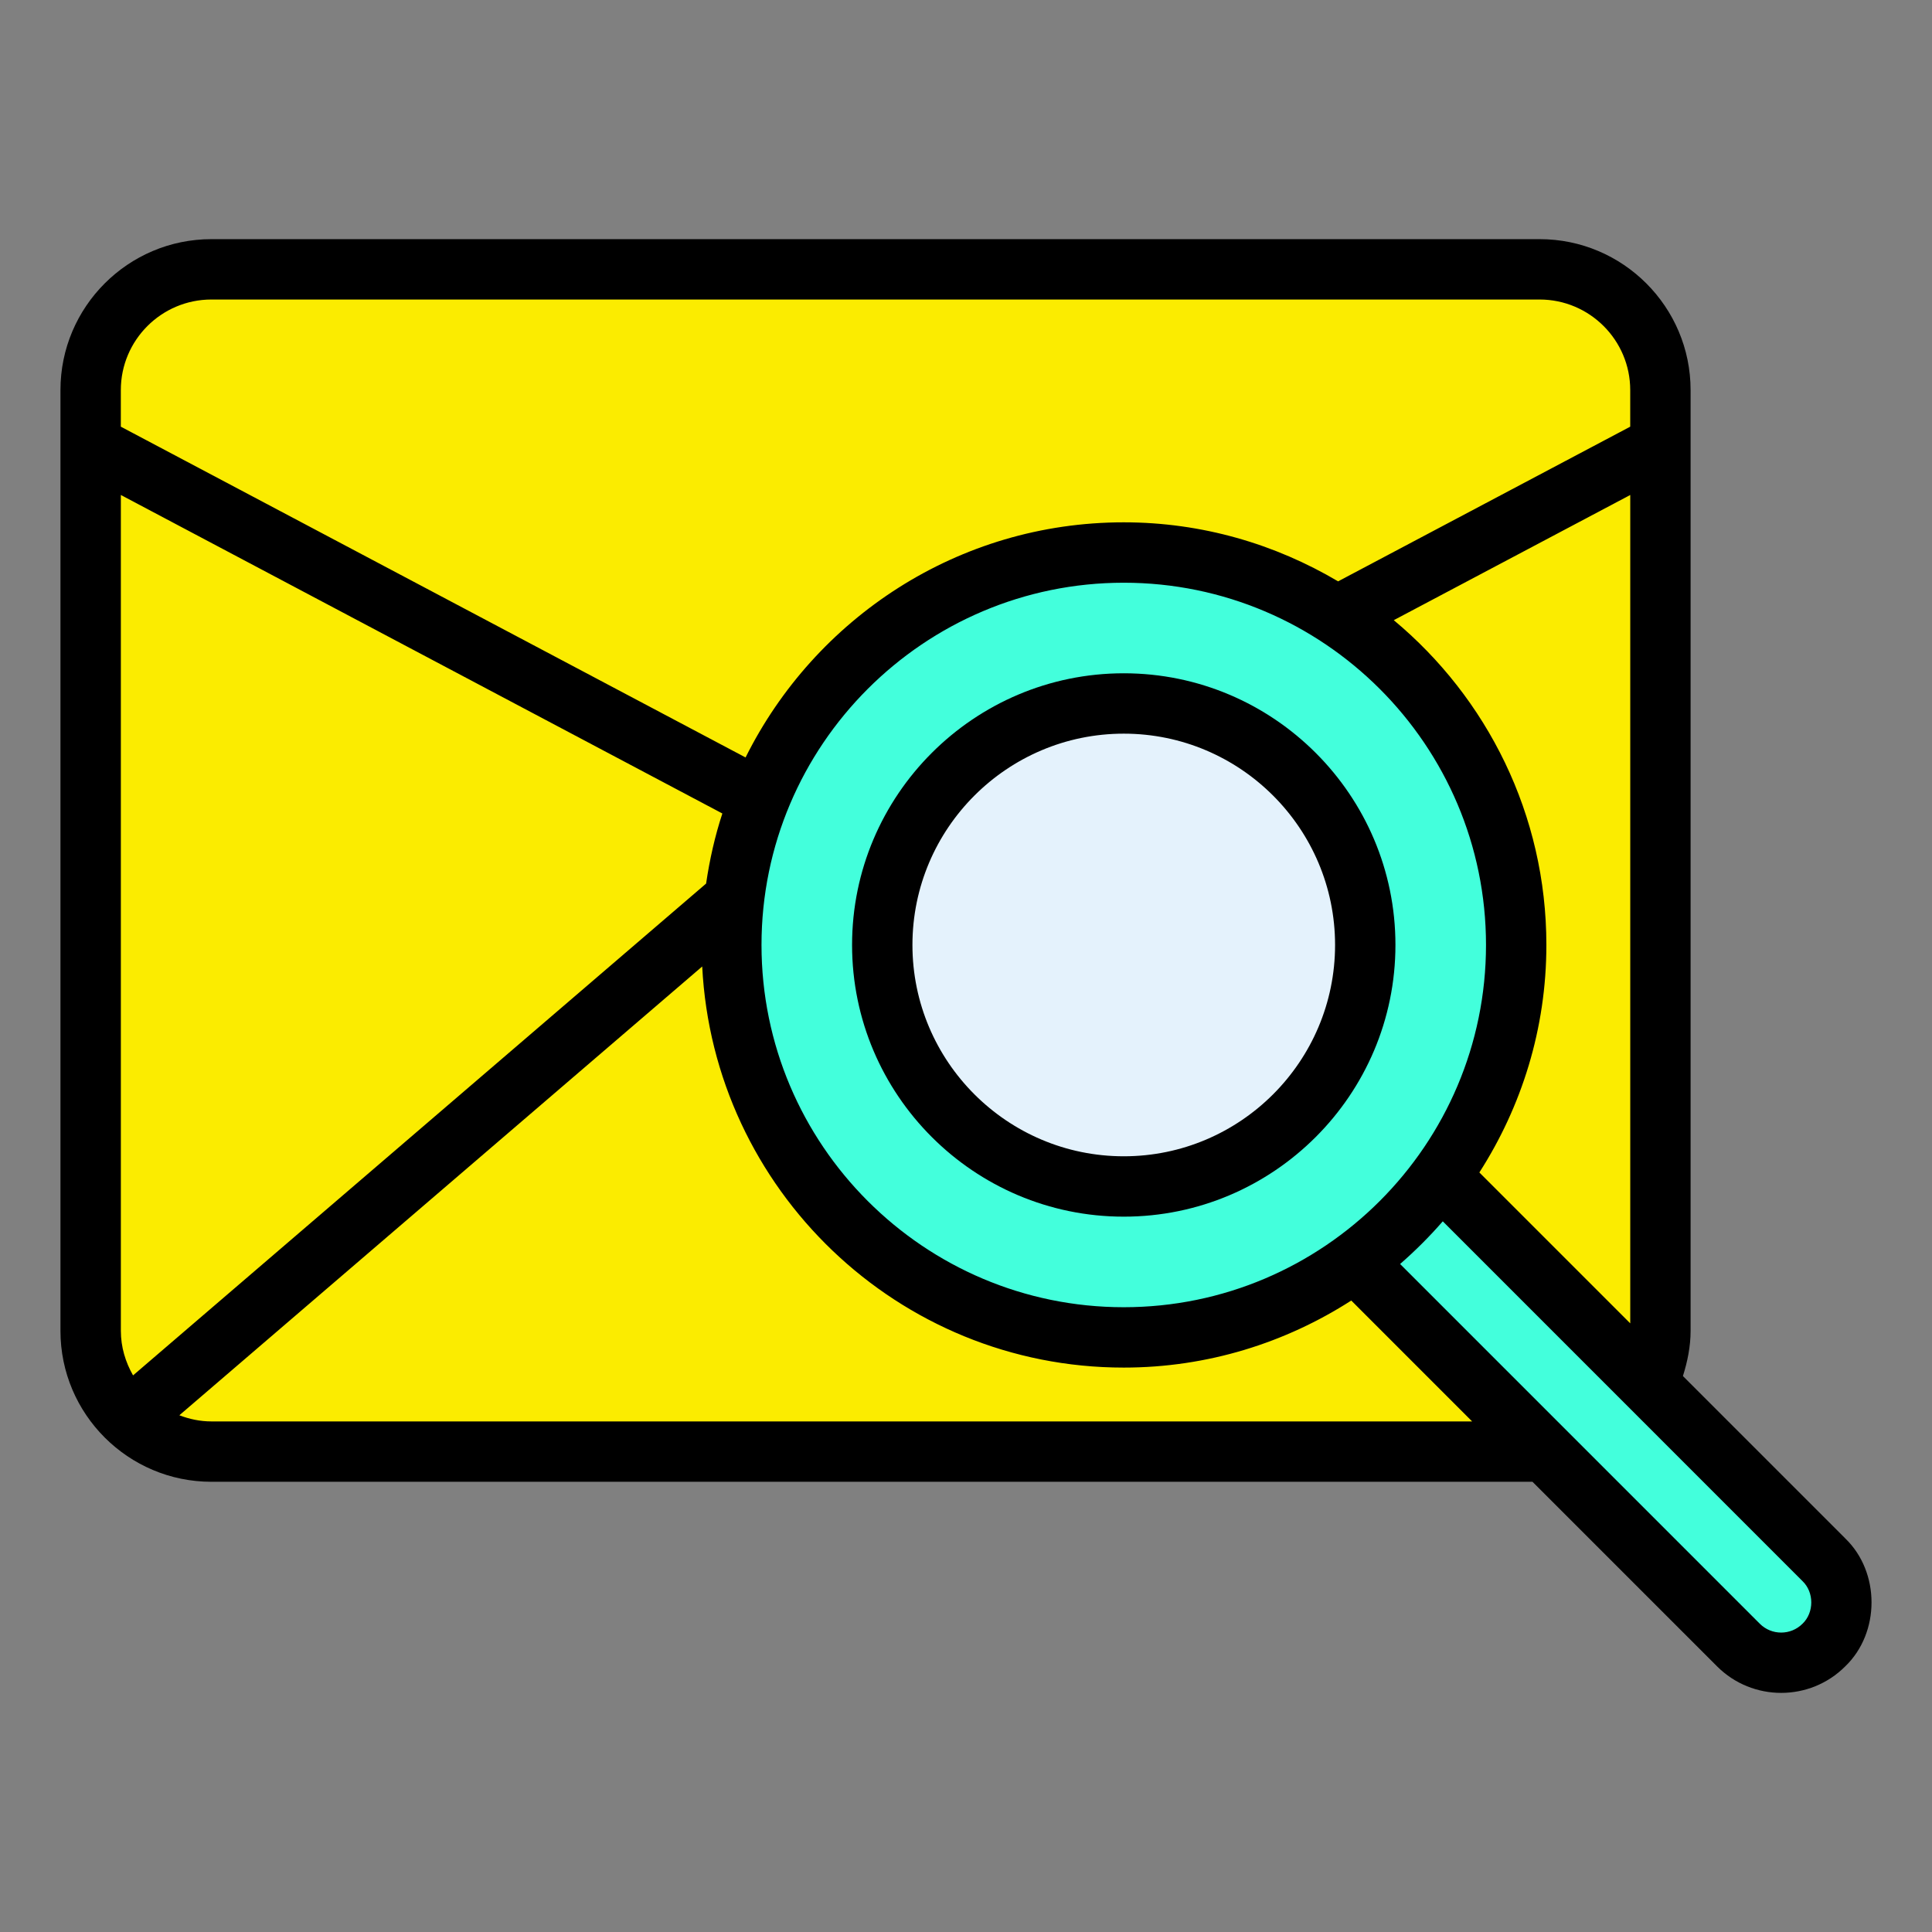
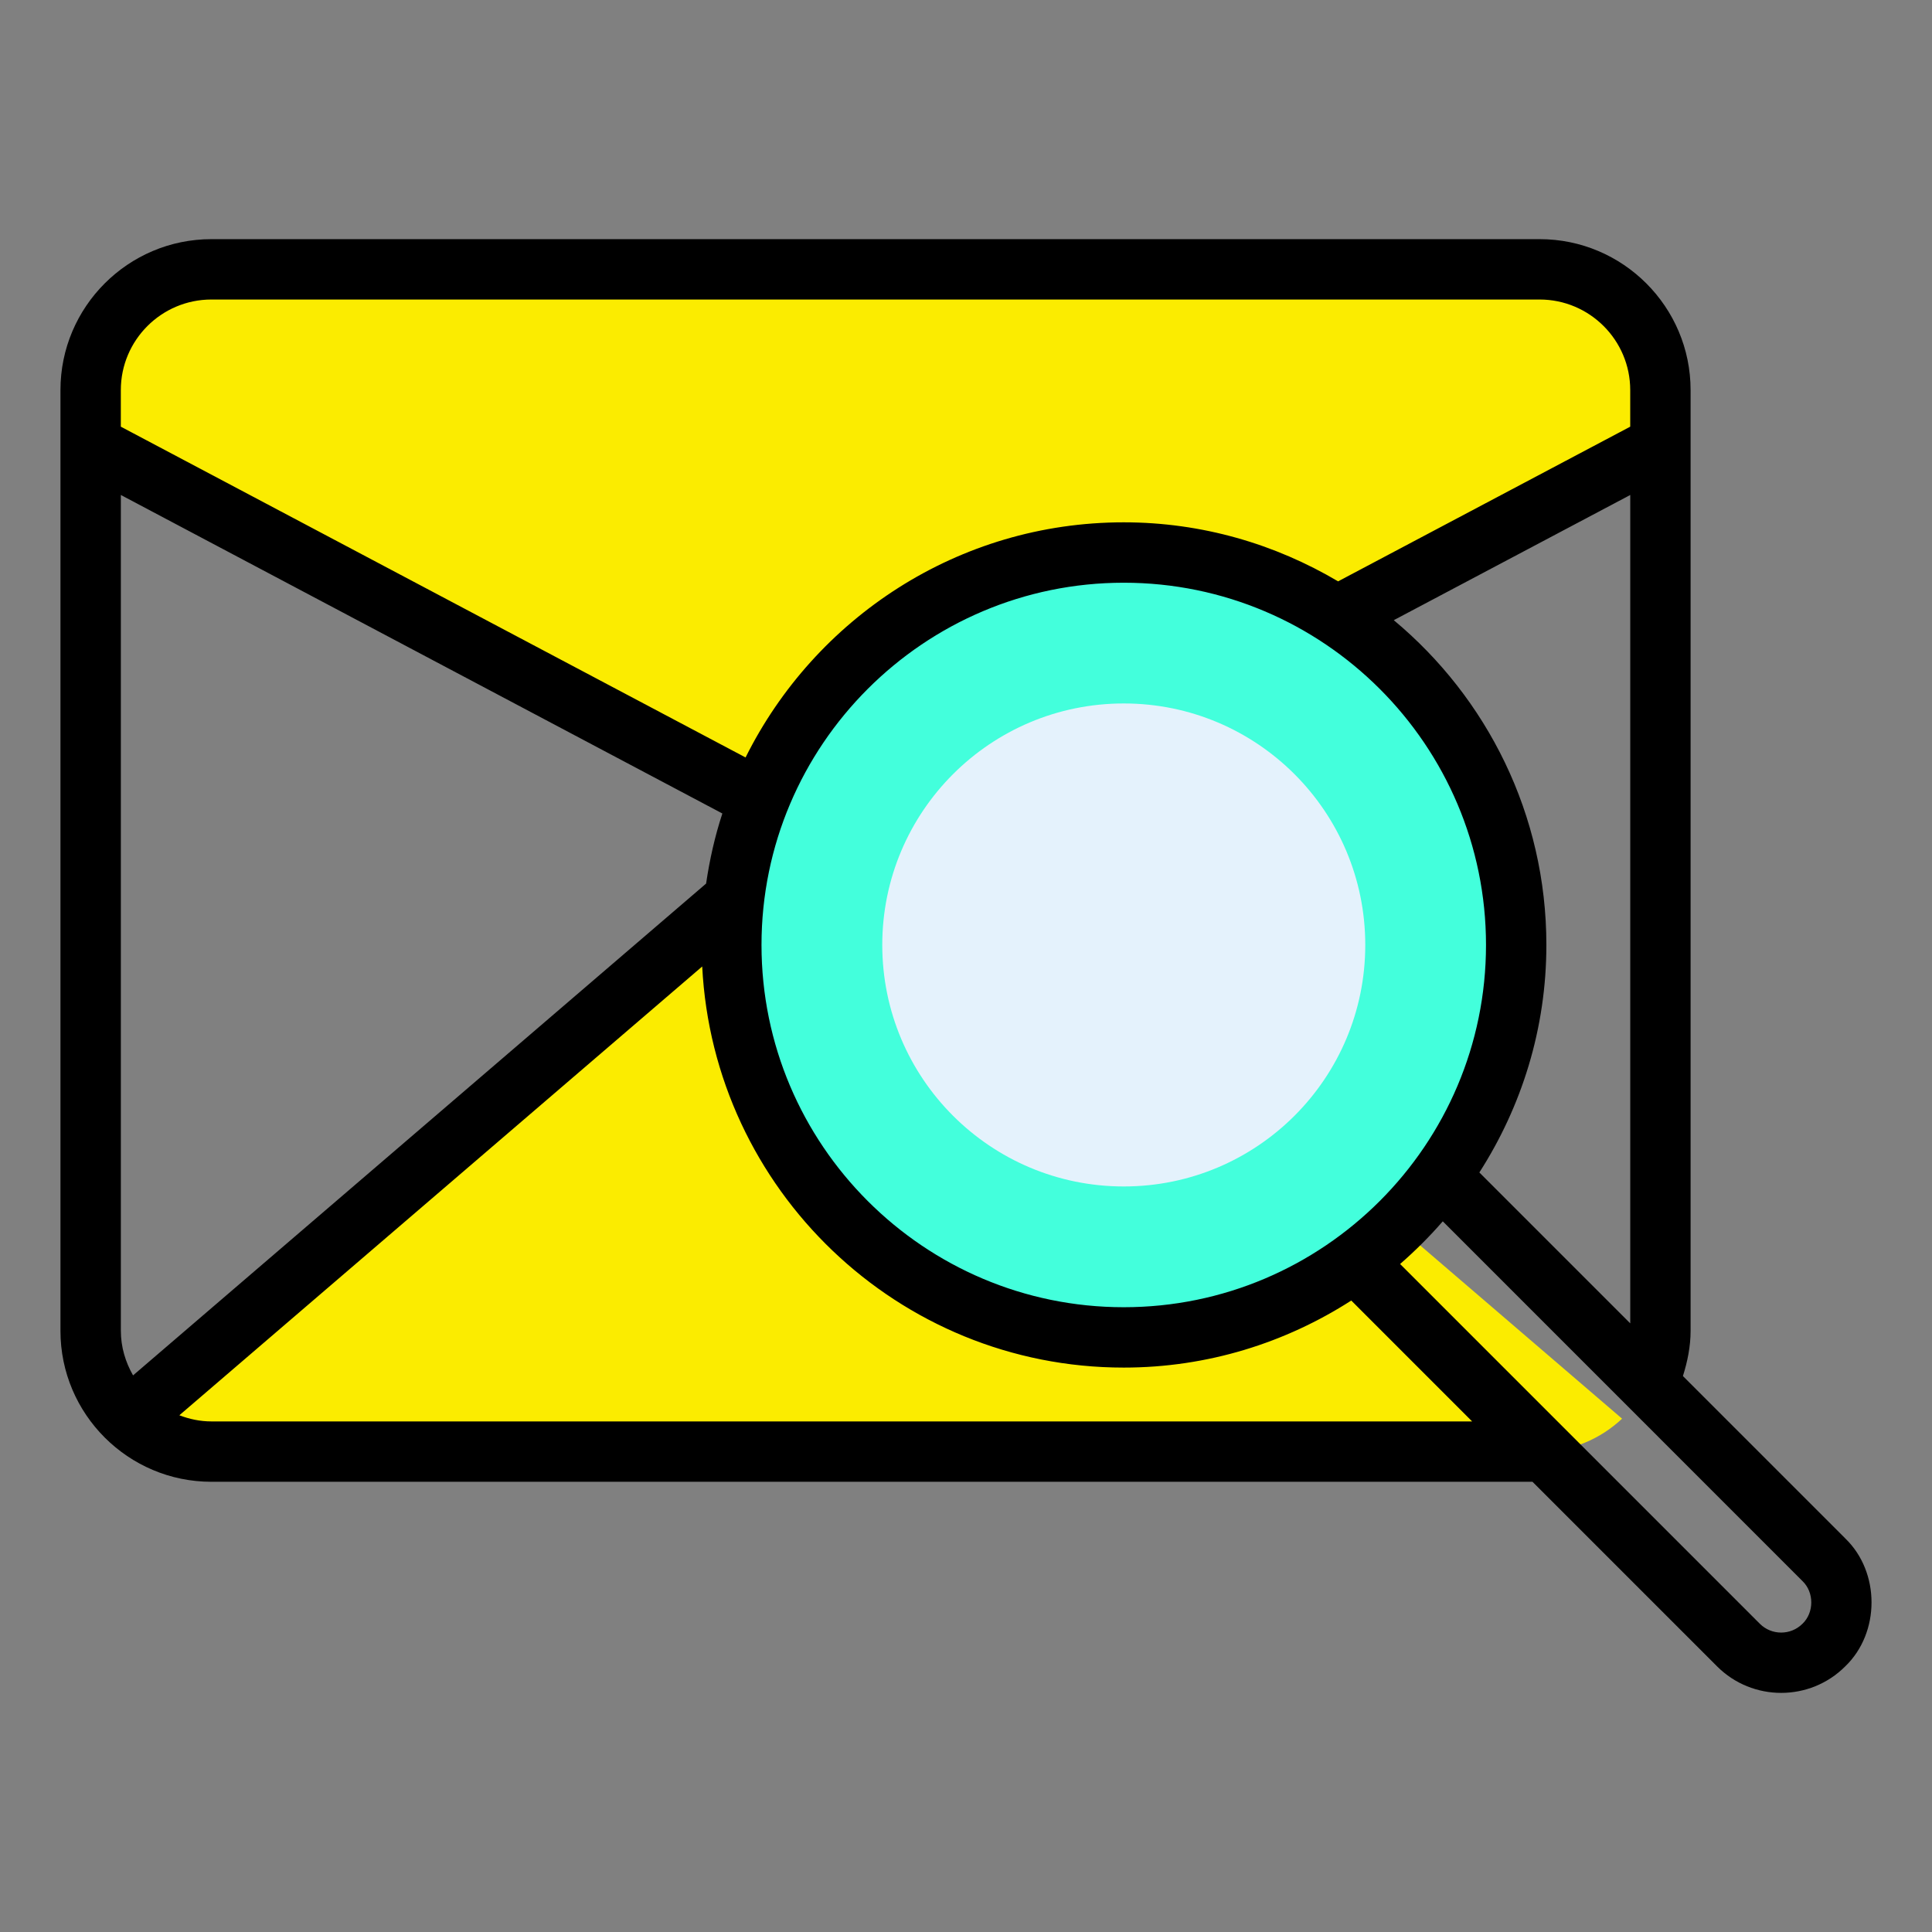
<svg xmlns="http://www.w3.org/2000/svg" width="65" height="65" viewBox="0 0 65 65" fill="none">
  <rect x="0" y="0" width="65" height="65" fill="#808080" stroke="none" />
  <path d="M55.862 14.966V13.124C55.862 10.88 54.043 9.062 51.8 9.062H7.112C4.869 9.062 3.05 10.88 3.05 13.124V14.966L29.456 28.95L55.862 14.966Z" fill="#FBEC00" />
-   <path d="M3.05 14.966V44.775C3.05 45.944 3.551 46.989 4.34 47.73L27.455 27.89L3.05 14.966Z" fill="#FBEC00" />
  <path d="M31.456 27.89L29.456 28.949L27.456 27.89L4.34 47.73C5.066 48.412 6.037 48.837 7.112 48.837H51.8C52.876 48.837 53.846 48.412 54.573 47.73L31.456 27.89Z" fill="#FBEC00" />
-   <path d="M55.862 44.775V14.966L31.456 27.89L54.572 47.73C55.362 46.989 55.861 45.944 55.861 44.775H55.862Z" fill="#FBEC00" />
  <path d="M37.808 44.995C45.099 44.995 51.011 39.084 51.011 31.792C51.011 24.5 45.099 18.589 37.808 18.589C30.516 18.589 24.605 24.5 24.605 31.792C24.605 39.084 30.516 44.995 37.808 44.995Z" fill="#43FFDC" />
  <path d="M37.808 39.917C42.295 39.917 45.933 36.28 45.933 31.792C45.933 27.305 42.295 23.667 37.808 23.667C33.32 23.667 29.683 27.305 29.683 31.792C29.683 36.28 33.32 39.917 37.808 39.917Z" fill="#E4F2FC" />
-   <path d="M48.459 39.571C47.654 40.671 46.686 41.639 45.586 42.443L58.489 55.346C59.282 56.139 60.568 56.139 61.361 55.346C62.154 54.552 62.154 53.267 61.361 52.473L48.459 39.571Z" fill="#43FFDC" />
-   <path d="M37.808 22.652C32.768 22.652 28.667 26.753 28.667 31.792C28.667 36.832 32.768 40.933 37.808 40.933C42.847 40.933 46.948 36.832 46.948 31.792C46.948 26.753 42.847 22.652 37.808 22.652V22.652ZM37.808 38.902C33.887 38.902 30.698 35.712 30.698 31.792C30.698 27.872 33.887 24.683 37.808 24.683C41.728 24.683 44.917 27.872 44.917 31.792C44.917 35.712 41.728 38.902 37.808 38.902Z" fill="black" />
  <path d="M62.079 51.755L56.62 46.296C56.775 45.804 56.878 45.298 56.878 44.775V13.124C56.878 10.324 54.6 8.046 51.8 8.046H7.112C4.312 8.046 2.034 10.324 2.034 13.124V44.775C2.034 47.575 4.312 49.853 7.112 49.853H51.559L57.771 56.065C58.959 57.252 60.892 57.252 62.079 56.065C63.261 54.931 63.261 52.89 62.079 51.756V51.755ZM49.771 39.447C51.191 37.234 52.026 34.612 52.026 31.792C52.026 27.404 50.026 23.475 46.892 20.865L54.848 16.653V44.523L49.772 39.447H49.771ZM37.807 43.98C31.087 43.98 25.62 38.513 25.62 31.792C25.62 25.072 31.087 19.605 37.807 19.605C44.528 19.605 49.995 25.072 49.995 31.792C49.995 38.513 44.528 43.98 37.807 43.98ZM4.477 46.274C4.223 45.829 4.066 45.322 4.066 44.774V16.653L24.303 27.369C24.053 28.129 23.875 28.918 23.756 29.727L4.476 46.274H4.477ZM7.112 10.077H51.8C53.48 10.077 54.847 11.444 54.847 13.124V14.355L45.019 19.559C42.901 18.306 40.441 17.573 37.807 17.573C32.235 17.573 27.414 20.804 25.084 25.484L4.065 14.355V13.124C4.065 11.444 5.432 10.077 7.112 10.077V10.077ZM7.112 47.822C6.731 47.822 6.37 47.744 6.034 47.615L23.625 32.516C24.006 40.02 30.212 46.011 37.807 46.011C40.627 46.011 43.25 45.176 45.462 43.755L49.528 47.822H7.112ZM60.643 54.629C60.248 55.025 59.603 55.025 59.207 54.629L47.105 42.526C47.616 42.081 48.096 41.602 48.541 41.09L60.643 53.194C61.037 53.571 61.037 54.252 60.643 54.63V54.629Z" fill="black" />
</svg>